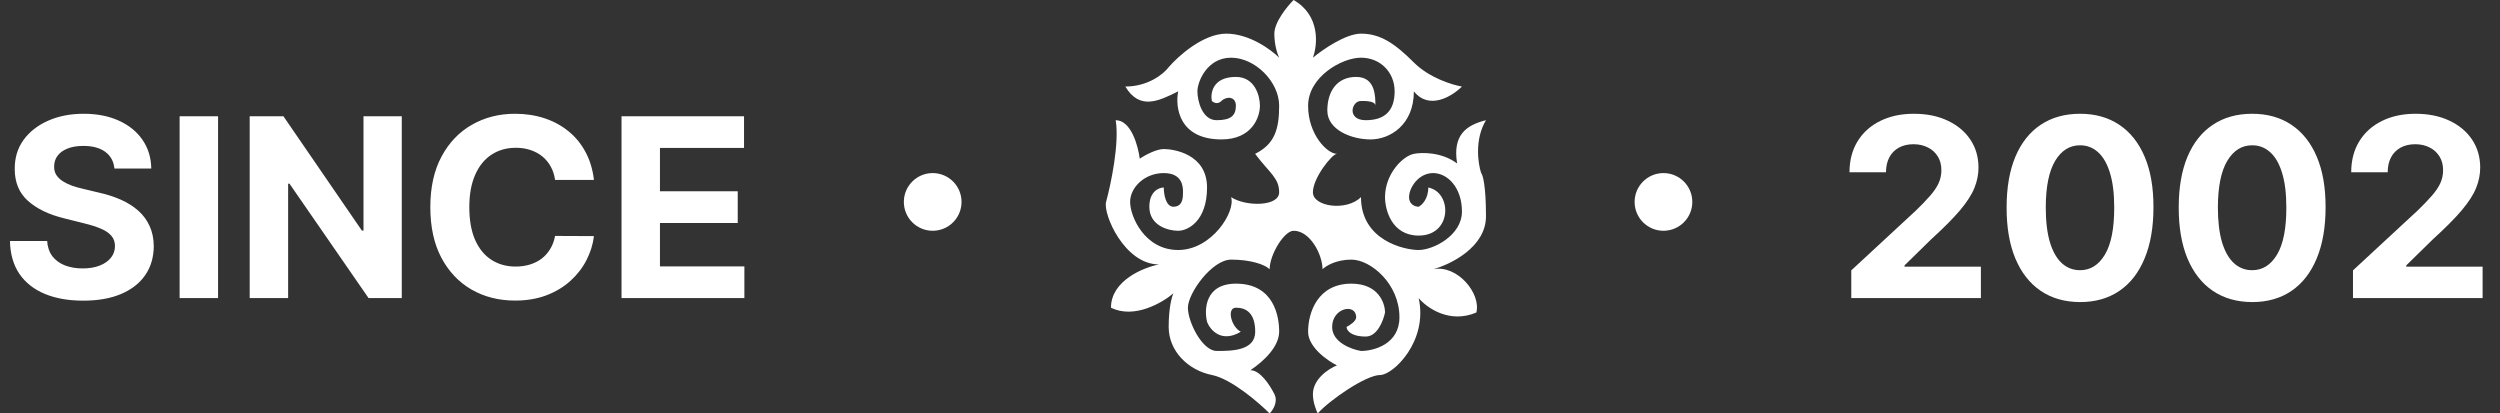
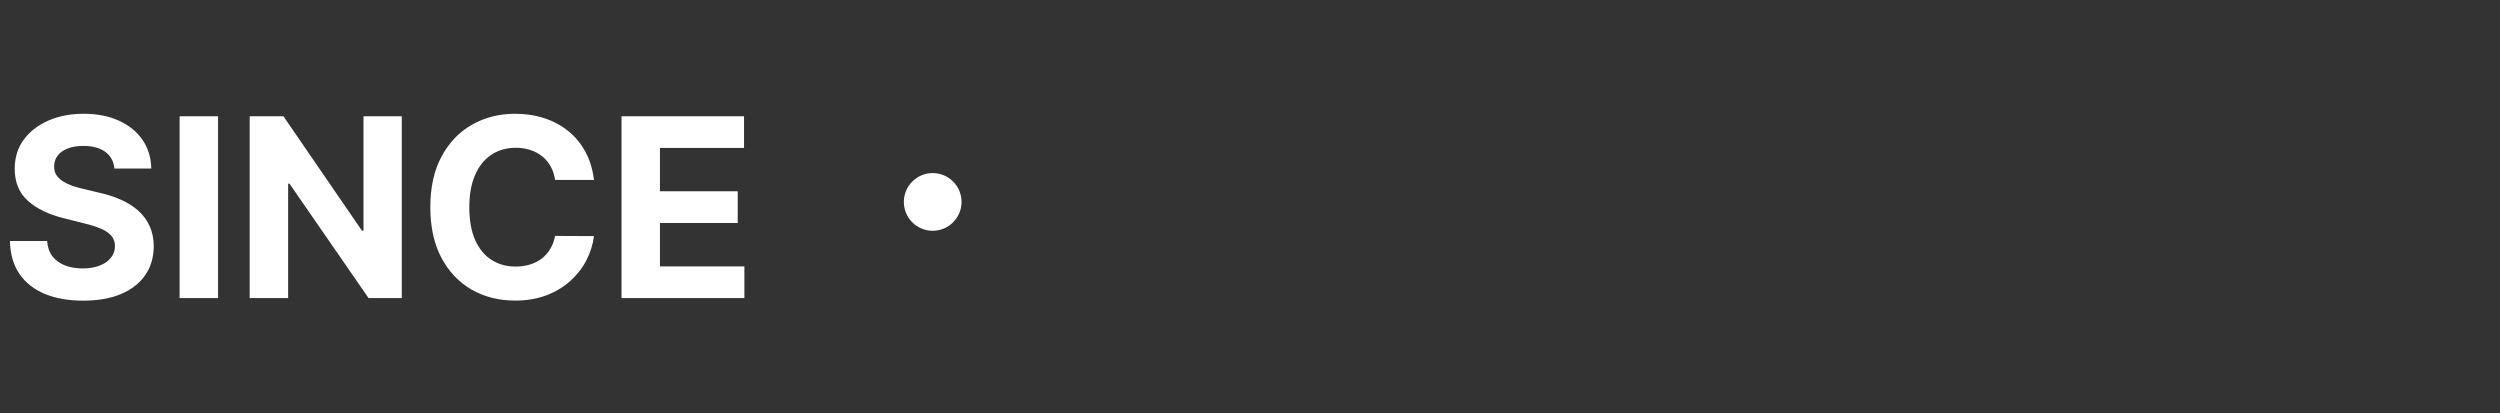
<svg xmlns="http://www.w3.org/2000/svg" width="260" height="43" viewBox="0 0 260 43" fill="none">
  <rect x="0" y="0" width="260" height="43" fill="#333333" stroke="none" />
-   <path d="M132.532 3.5C132.532 2.3 133.866 0.667 134.532 0C137.325 1.6 137.035 4.667 136.542 6C137.542 5.167 139.942 3.5 141.542 3.5C143.542 3.5 145.042 4.5 147.042 6.5C148.642 8.1 151.042 8.833 152.042 9C151.042 10 148.642 11.5 147.042 9.5C147.042 13 144.542 14.5 142.542 14.5C140.542 14.5 138.042 13.5 138.042 11.5C138.042 9.5 139.042 8 141.042 8C143.042 8 143.042 10 143.042 11C143.042 10.5 142.042 10.5 141.542 10.5C140.542 10.5 140.042 12.5 142.042 12.5C144.042 12.5 145.042 11.5 145.042 9.5C145.042 7.5 143.542 6 141.542 6C139.542 6 136.042 8 136.042 11C136.042 14 138.042 16 139.042 16C138.542 16 136.542 18.5 136.542 20C136.542 21.5 140.042 22 141.542 20.5C141.542 25 146.042 26 147.542 26C149.042 26 152.042 24.5 152.042 22C152.042 19.5 150.542 18 149.042 18C147.542 18 146.542 19.5 146.542 20.5C146.542 21.3 147.208 21.5 147.542 21.5C147.875 21.333 148.542 20.7 148.542 19.5C151.042 20 151.042 24.5 147.542 24.5C144.742 24.5 144.042 21.833 144.042 20.5C144.042 18.1 145.87 16.234 147.042 16C147.875 15.833 149.942 15.8 151.542 17C151.042 14 152.542 13 154.542 12.5C153.342 14.5 153.708 17 154.042 18C154.208 18.167 154.542 19.3 154.542 22.5C154.542 25.7 150.875 27.5 149.042 28C151.542 27.5 154.042 30.5 153.542 32.5C150.742 33.7 148.375 32 147.542 31C148.542 35.5 144.878 39 143.542 39C142.042 39 138.208 41.667 137.042 43C136.875 42.667 136.542 41.8 136.542 41C136.542 39.4 138.208 38.333 139.042 38C138.042 37.5 136.042 36.1 136.042 34.5C136.042 32.5 137.042 29.5 140.542 29.5C143.342 29.5 144.042 31.5 144.042 32.5C143.875 33.333 143.242 35 142.042 35C140.442 35 140.042 34.333 140.042 34C140.375 33.833 141.042 33.4 141.042 33C141.042 31.5 138.542 32 138.542 34C138.542 35.6 140.542 36.333 141.542 36.5C142.875 36.5 145.542 35.8 145.542 33C145.542 29.5 142.542 27 140.542 27C138.942 27 137.875 27.667 137.542 28C137.542 26.5 136.268 24 134.542 24C133.542 24 132.042 26.5 132.042 28C131.542 27.5 130.042 27 128.042 27C126.042 27 123.542 30.5 123.542 32C123.542 33.5 125.042 36.5 126.542 36.5C128.042 36.5 130.542 36.5 130.542 34.5C130.542 32.5 129.542 32 128.542 32C127.542 32 128.042 34 129.042 34.5C127.042 35.7 125.875 34.333 125.542 33.5C125.208 32.167 125.342 29.5 128.542 29.5C132.542 29.5 133.042 33 133.032 34.5C133.023 36 131.542 37.5 130.042 38.5C131.042 38.5 132.042 40 132.542 41C132.942 41.8 132.375 42.667 132.042 43C130.875 41.833 128.042 39.4 126.042 39C123.542 38.5 121.542 36.5 121.542 34C121.542 32 121.875 30.833 122.042 30.5C120.875 31.5 117.942 33.2 115.542 32C115.542 29.2 118.869 27.833 120.532 27.5C116.932 27.5 114.701 22.244 115.032 21C115.532 19.167 116.432 14.9 116.032 12.5C117.632 12.5 118.366 15.167 118.532 16.5C119.032 16.167 120.232 15.5 121.032 15.5C122.032 15.5 125.532 16 125.532 19.5C125.532 23 123.532 24 122.532 24C121.532 24 119.532 23.5 119.532 21.5C119.532 19.9 120.532 19.5 121.032 19.5C121.032 20.167 121.232 21.5 122.032 21.5C123.032 21.5 123.032 20.5 123.032 20C123.032 19.5 123.032 18 121.032 18C119.032 18 117.532 19.5 117.532 21C117.532 22.5 119.032 26 122.532 26C126.032 26 128.532 22 128.032 20.5C129.532 21.5 133.032 21.5 133.032 20C133.032 18.5 132.032 18 130.532 16C132.532 15 133.032 13.5 133.032 11C133.032 8.5 130.532 6 128.032 6C125.532 6 124.532 8.5 124.532 9.5C124.532 10.5 125.032 12.5 126.532 12.5C128.032 12.5 128.532 12 128.532 11C128.532 10 127.532 10 127.032 10.5C126.632 10.9 126.199 10.667 126.032 10.5C125.866 9.667 126.132 8 128.532 8C130.532 8 131.032 10 131.032 11C131.032 12.167 130.232 14.5 127.032 14.5C122.632 14.5 122.199 11.167 122.532 9.5C120.532 10.5 118.532 11.5 117.032 9C119.432 9 121.032 7.667 121.532 7C122.532 5.833 125.132 3.5 127.532 3.5C129.932 3.5 132.199 5.167 133.032 6C132.866 5.667 132.532 4.7 132.532 3.5Z" fill="white" />
  <path d="M11.901 17.529C11.827 16.784 11.51 16.206 10.95 15.793C10.39 15.381 9.63 15.175 8.67 15.175C8.017 15.175 7.466 15.267 7.017 15.452C6.568 15.63 6.223 15.88 5.983 16.2C5.749 16.52 5.632 16.883 5.632 17.289C5.62 17.628 5.691 17.923 5.844 18.175C6.005 18.428 6.223 18.646 6.5 18.831C6.777 19.009 7.097 19.166 7.46 19.302C7.823 19.431 8.211 19.542 8.624 19.634L10.322 20.041C11.147 20.225 11.904 20.471 12.594 20.779C13.283 21.087 13.88 21.465 14.385 21.915C14.89 22.364 15.28 22.893 15.557 23.503C15.841 24.112 15.985 24.811 15.992 25.599C15.985 26.756 15.69 27.759 15.105 28.609C14.527 29.452 13.689 30.108 12.594 30.575C11.504 31.037 10.19 31.268 8.651 31.268C7.125 31.268 5.795 31.034 4.663 30.566C3.536 30.098 2.656 29.406 2.022 28.489C1.394 27.565 1.065 26.424 1.034 25.063H4.903C4.946 25.697 5.127 26.227 5.447 26.651C5.774 27.07 6.208 27.387 6.749 27.602C7.297 27.812 7.916 27.916 8.605 27.916C9.282 27.916 9.87 27.818 10.369 27.621C10.873 27.424 11.264 27.15 11.541 26.799C11.818 26.448 11.957 26.045 11.957 25.59C11.957 25.165 11.831 24.808 11.578 24.518C11.332 24.229 10.969 23.983 10.489 23.78C10.015 23.577 9.433 23.392 8.744 23.226L6.685 22.709C5.09 22.321 3.832 21.715 2.908 20.89C1.985 20.065 1.527 18.954 1.533 17.557C1.527 16.412 1.831 15.412 2.447 14.556C3.068 13.7 3.921 13.033 5.004 12.553C6.088 12.072 7.319 11.832 8.697 11.832C10.101 11.832 11.326 12.072 12.372 12.553C13.425 13.033 14.243 13.7 14.828 14.556C15.413 15.412 15.714 16.403 15.733 17.529H11.901ZM22.678 12.091V31H18.681V12.091H22.678ZM41.784 12.091V31H38.331L30.104 19.099H29.966V31H25.968V12.091H29.476L37.638 23.983H37.804V12.091H41.784ZM61.771 18.711H57.727C57.653 18.188 57.502 17.723 57.274 17.317C57.047 16.904 56.754 16.553 56.397 16.264C56.04 15.975 55.628 15.753 55.16 15.599C54.698 15.445 54.197 15.369 53.655 15.369C52.676 15.369 51.824 15.612 51.097 16.098C50.371 16.578 49.808 17.28 49.408 18.203C49.008 19.12 48.808 20.234 48.808 21.546C48.808 22.893 49.008 24.026 49.408 24.943C49.814 25.86 50.38 26.553 51.107 27.021C51.833 27.488 52.673 27.722 53.627 27.722C54.163 27.722 54.658 27.651 55.114 27.51C55.575 27.368 55.985 27.162 56.342 26.891C56.699 26.614 56.994 26.279 57.228 25.885C57.468 25.491 57.634 25.042 57.727 24.537L61.771 24.555C61.666 25.423 61.404 26.26 60.986 27.067C60.574 27.867 60.017 28.584 59.315 29.218C58.619 29.846 57.788 30.345 56.822 30.714C55.862 31.077 54.775 31.259 53.563 31.259C51.876 31.259 50.368 30.877 49.038 30.114C47.715 29.35 46.669 28.245 45.899 26.799C45.136 25.352 44.754 23.601 44.754 21.546C44.754 19.483 45.142 17.729 45.918 16.283C46.693 14.836 47.746 13.734 49.075 12.977C50.405 12.214 51.901 11.832 53.563 11.832C54.658 11.832 55.674 11.986 56.61 12.294C57.551 12.602 58.385 13.051 59.112 13.642C59.838 14.227 60.429 14.944 60.884 15.793C61.346 16.643 61.642 17.615 61.771 18.711ZM64.638 31V12.091H77.379V15.387H68.635V19.893H76.724V23.189H68.635V27.704H77.416V31H64.638Z" fill="white" />
-   <path d="M192.533 31V28.119L199.263 21.887C199.836 21.333 200.316 20.834 200.704 20.391C201.098 19.948 201.396 19.514 201.599 19.09C201.803 18.659 201.904 18.194 201.904 17.695C201.904 17.141 201.778 16.664 201.526 16.264C201.273 15.858 200.929 15.547 200.491 15.332C200.054 15.11 199.559 14.999 199.005 14.999C198.426 14.999 197.922 15.116 197.491 15.35C197.06 15.584 196.728 15.919 196.494 16.357C196.26 16.794 196.143 17.314 196.143 17.917H192.348C192.348 16.68 192.628 15.606 193.188 14.695C193.748 13.784 194.533 13.079 195.543 12.58C196.552 12.082 197.715 11.832 199.033 11.832C200.387 11.832 201.566 12.072 202.569 12.553C203.578 13.027 204.363 13.685 204.923 14.528C205.483 15.372 205.763 16.338 205.763 17.428C205.763 18.142 205.622 18.846 205.339 19.542C205.062 20.238 204.566 21.01 203.852 21.859C203.138 22.703 202.132 23.715 200.833 24.897L198.072 27.602V27.732H206.013V31H192.533ZM216.324 31.416C214.736 31.409 213.369 31.018 212.224 30.243C211.086 29.467 210.208 28.344 209.593 26.873C208.983 25.402 208.682 23.632 208.688 21.564C208.688 19.502 208.993 17.745 209.602 16.292C210.218 14.839 211.095 13.734 212.233 12.977C213.378 12.214 214.742 11.832 216.324 11.832C217.906 11.832 219.266 12.214 220.405 12.977C221.55 13.741 222.43 14.848 223.045 16.301C223.661 17.748 223.965 19.502 223.959 21.564C223.959 23.638 223.652 25.411 223.036 26.882C222.427 28.353 221.553 29.477 220.414 30.252C219.275 31.028 217.912 31.416 216.324 31.416ZM216.324 28.101C217.407 28.101 218.272 27.556 218.918 26.467C219.564 25.377 219.885 23.743 219.878 21.564C219.878 20.13 219.731 18.936 219.435 17.982C219.146 17.027 218.733 16.31 218.198 15.83C217.669 15.35 217.044 15.11 216.324 15.11C215.247 15.11 214.385 15.649 213.738 16.726C213.092 17.803 212.766 19.416 212.76 21.564C212.76 23.017 212.904 24.229 213.194 25.202C213.489 26.168 213.905 26.894 214.44 27.381C214.976 27.861 215.604 28.101 216.324 28.101ZM234.224 31.416C232.636 31.409 231.27 31.018 230.125 30.243C228.986 29.467 228.109 28.344 227.493 26.873C226.884 25.402 226.582 23.632 226.588 21.564C226.588 19.502 226.893 17.745 227.502 16.292C228.118 14.839 228.995 13.734 230.134 12.977C231.279 12.214 232.642 11.832 234.224 11.832C235.806 11.832 237.166 12.214 238.305 12.977C239.45 13.741 240.33 14.848 240.946 16.301C241.561 17.748 241.866 19.502 241.86 21.564C241.86 23.638 241.552 25.411 240.936 26.882C240.327 28.353 239.453 29.477 238.314 30.252C237.176 31.028 235.812 31.416 234.224 31.416ZM234.224 28.101C235.307 28.101 236.172 27.556 236.819 26.467C237.465 25.377 237.785 23.743 237.779 21.564C237.779 20.13 237.631 18.936 237.336 17.982C237.046 17.027 236.634 16.31 236.098 15.83C235.569 15.35 234.944 15.11 234.224 15.11C233.147 15.11 232.285 15.649 231.639 16.726C230.993 17.803 230.666 19.416 230.66 21.564C230.66 23.017 230.805 24.229 231.094 25.202C231.39 26.168 231.805 26.894 232.341 27.381C232.876 27.861 233.504 28.101 234.224 28.101ZM244.71 31V28.119L251.441 21.887C252.014 21.333 252.494 20.834 252.882 20.391C253.276 19.948 253.574 19.514 253.777 19.09C253.98 18.659 254.082 18.194 254.082 17.695C254.082 17.141 253.956 16.664 253.703 16.264C253.451 15.858 253.106 15.547 252.669 15.332C252.232 15.11 251.737 14.999 251.183 14.999C250.604 14.999 250.099 15.116 249.669 15.35C249.238 15.584 248.905 15.919 248.671 16.357C248.437 16.794 248.32 17.314 248.32 17.917H244.526C244.526 16.68 244.806 15.606 245.366 14.695C245.926 13.784 246.711 13.079 247.72 12.58C248.73 12.082 249.893 11.832 251.21 11.832C252.565 11.832 253.743 12.072 254.747 12.553C255.756 13.027 256.541 13.685 257.101 14.528C257.661 15.372 257.941 16.338 257.941 17.428C257.941 18.142 257.8 18.846 257.517 19.542C257.24 20.238 256.744 21.01 256.03 21.859C255.316 22.703 254.31 23.715 253.011 24.897L250.25 27.602V27.732H258.191V31H244.71Z" fill="white" />
  <circle cx="97" cy="21" r="3" fill="white" />
-   <circle cx="173" cy="21" r="3" fill="white" />
</svg>